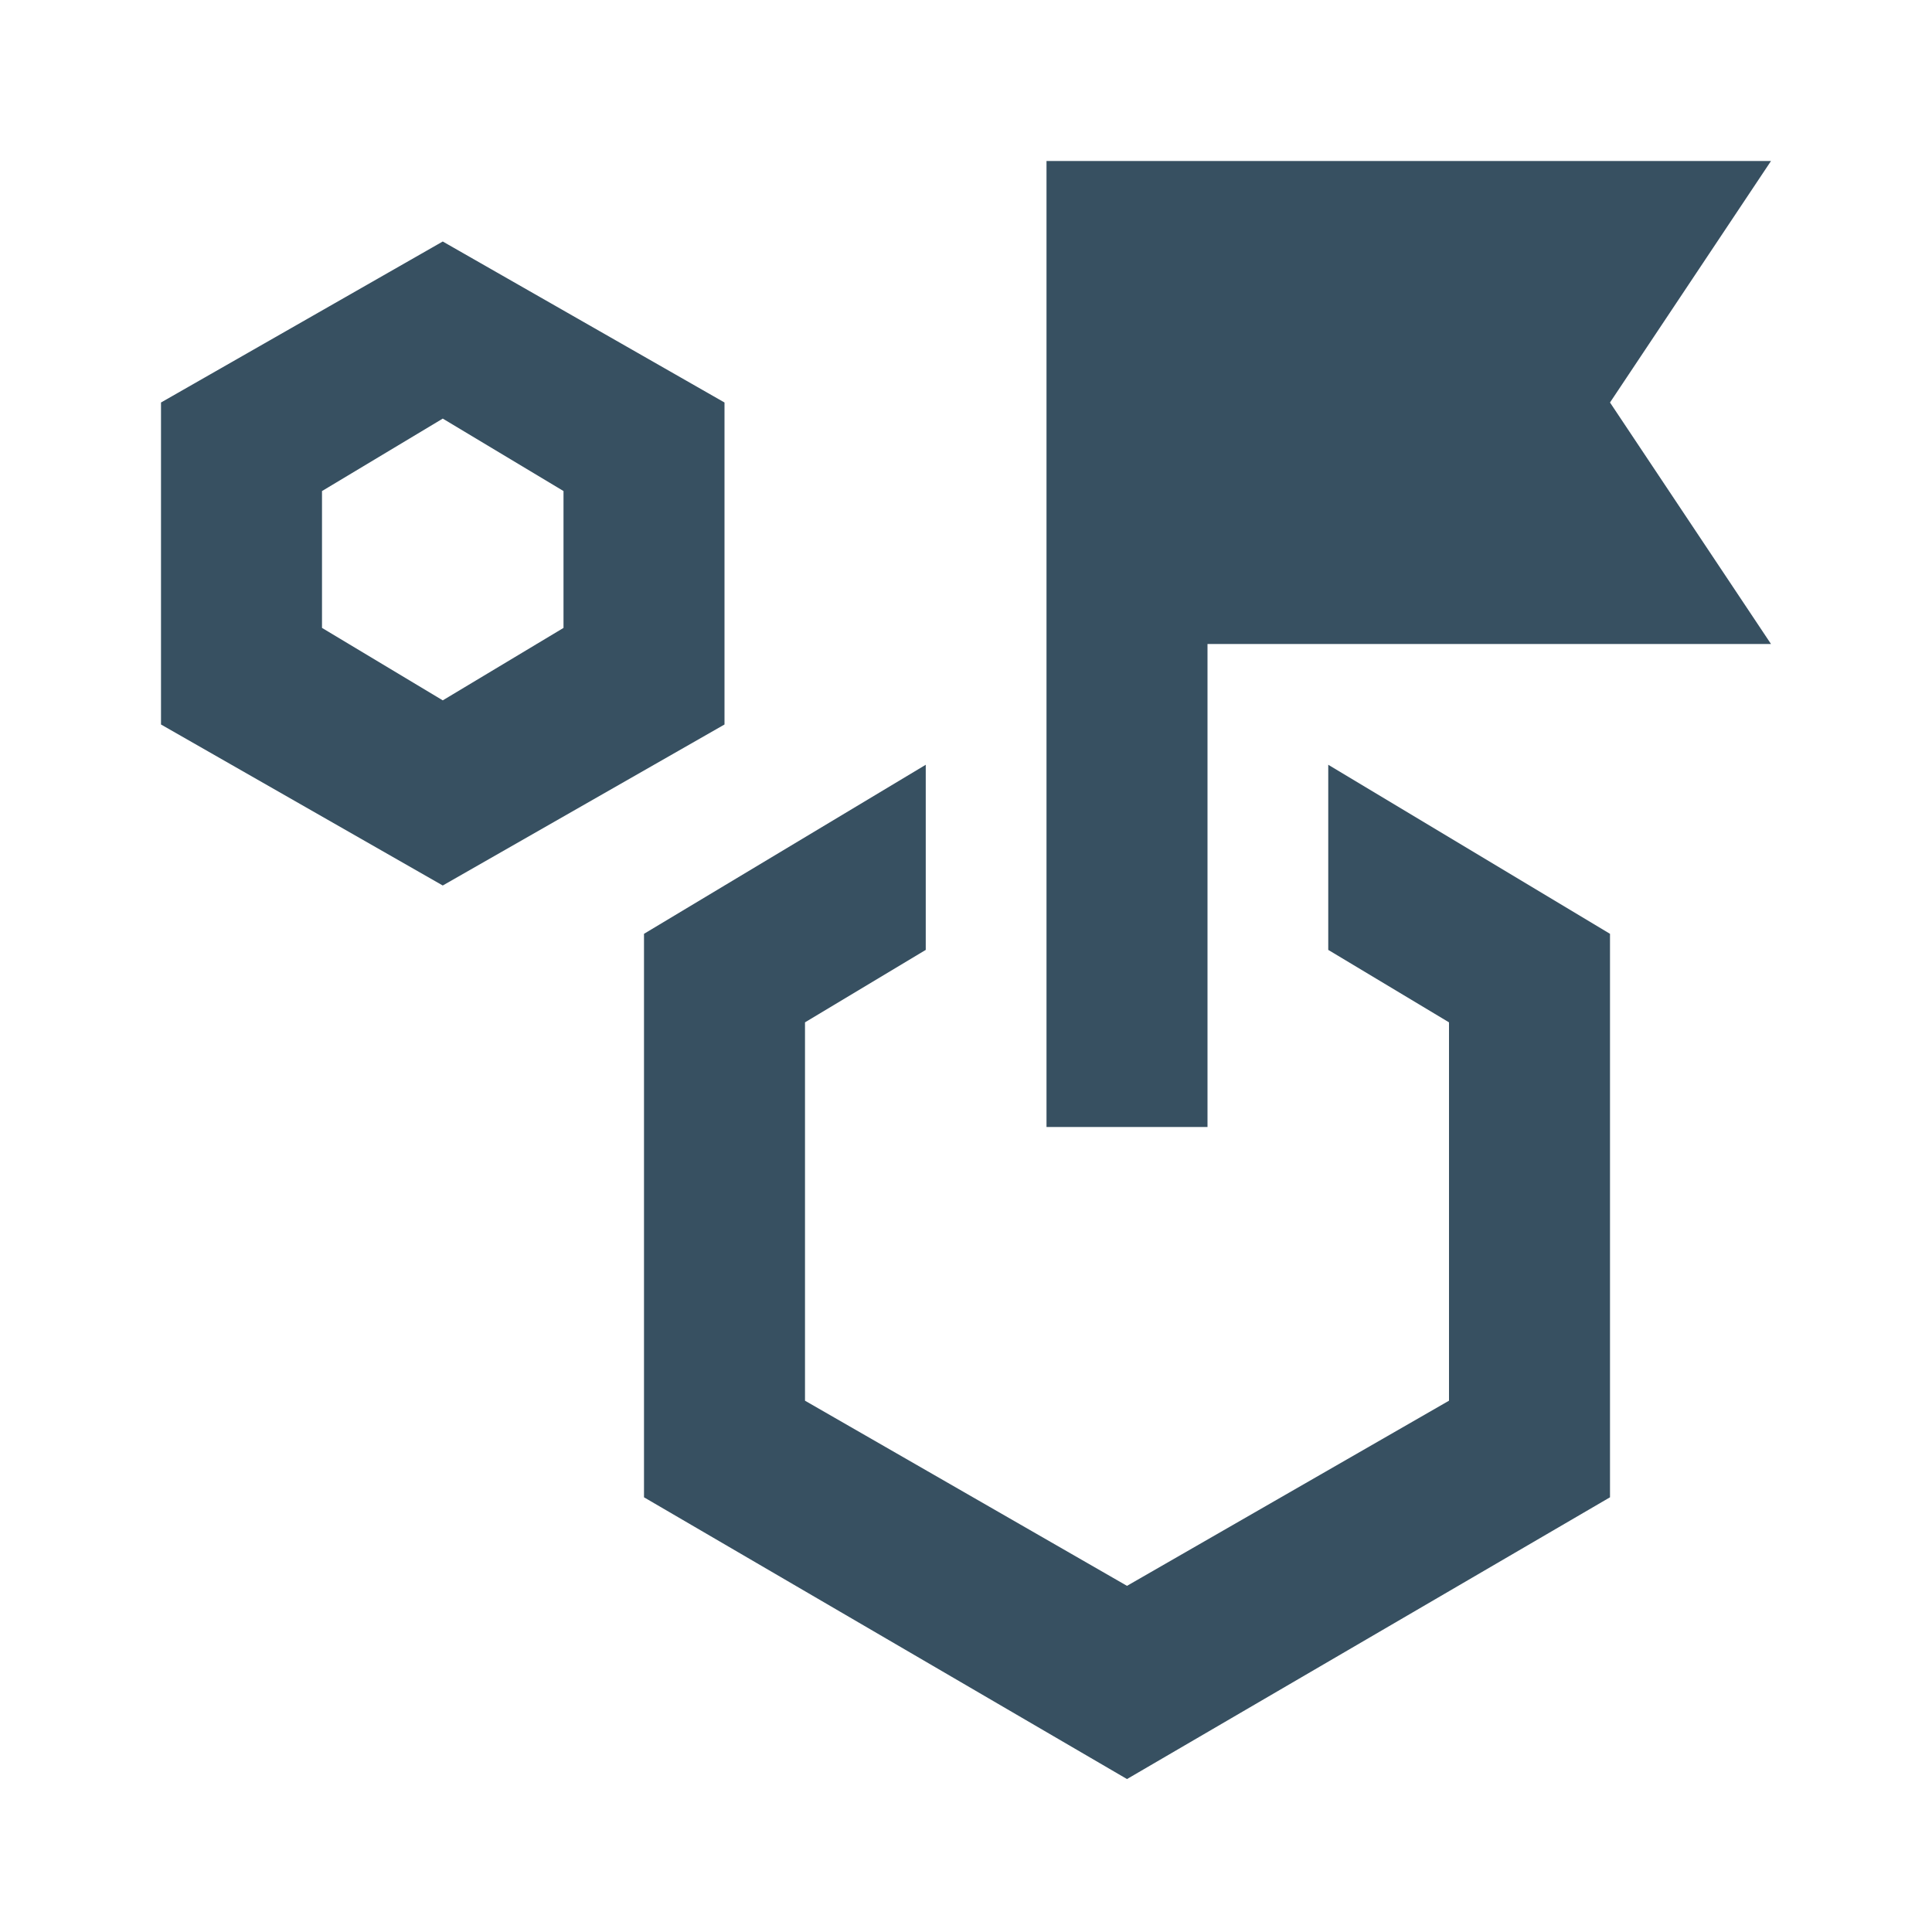
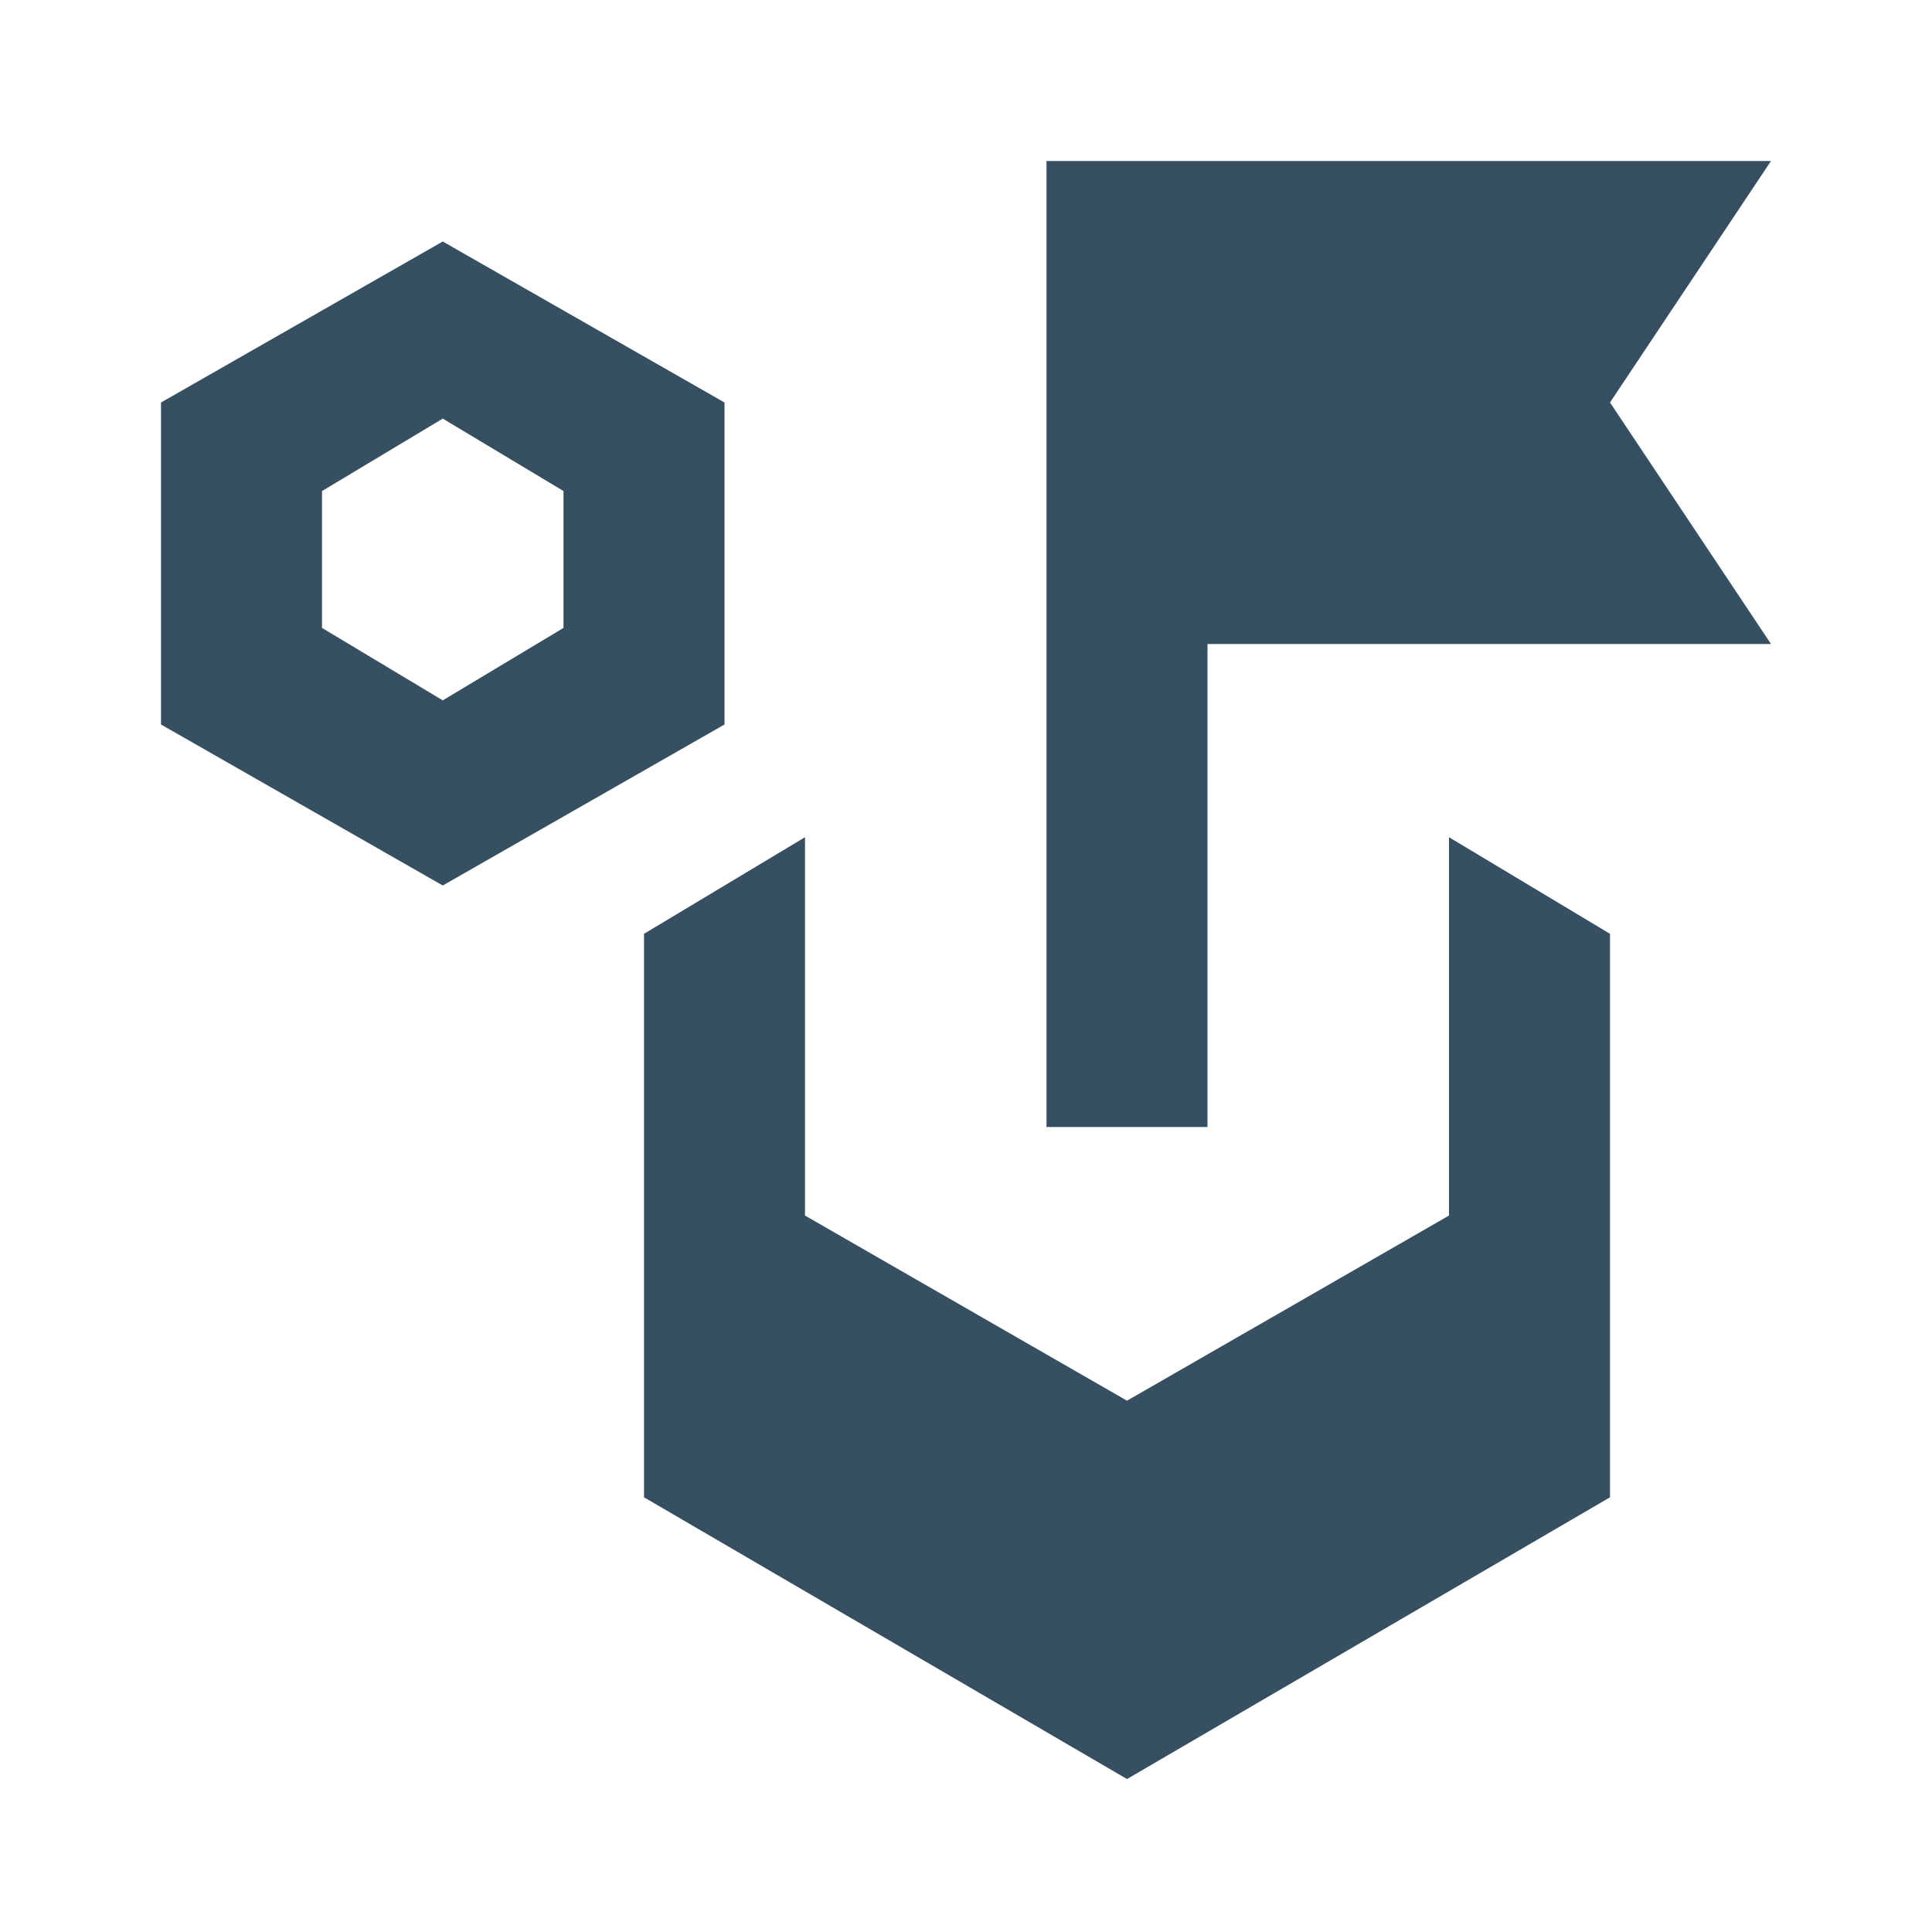
<svg xmlns="http://www.w3.org/2000/svg" id="Capa_1" version="1.1" viewBox="0 0 24 24">
  <defs>
    <style>
      .st0 {
        fill: #375061;
      }
    </style>
  </defs>
-   <path class="st0" d="M5.5,11l-3.5-2v-4l3.5-2,3.5,2v4l-3.5,2ZM5.5,8.7l1.5-.9v-1.7l-1.5-.9-1.5.9v1.7l1.5.9ZM16.5,11.8v-2.3l3.5,2.1v7l-6,3.5-6-3.5v-7l3.5-2.1v2.3l-1.5.9v4.7l4,2.3,4-2.3v-4.7l-1.5-.9ZM13,14V2h9l-2,3,2,3h-7v6h-2Z" />
+   <path class="st0" d="M5.5,11l-3.5-2v-4l3.5-2,3.5,2v4l-3.5,2ZM5.5,8.7l1.5-.9v-1.7l-1.5-.9-1.5.9v1.7l1.5.9ZM16.5,11.8v-2.3l3.5,2.1v7l-6,3.5-6-3.5v-7l3.5-2.1l-1.5.9v4.7l4,2.3,4-2.3v-4.7l-1.5-.9ZM13,14V2h9l-2,3,2,3h-7v6h-2Z" />
</svg>